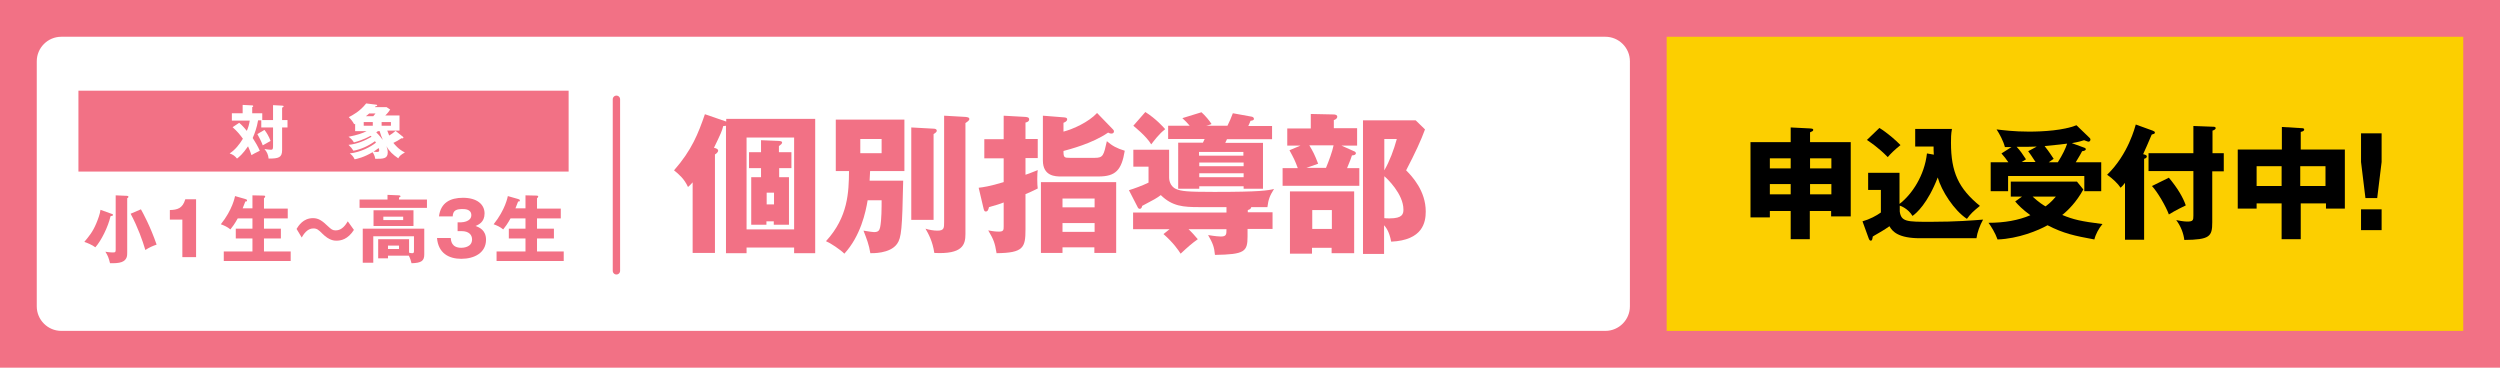
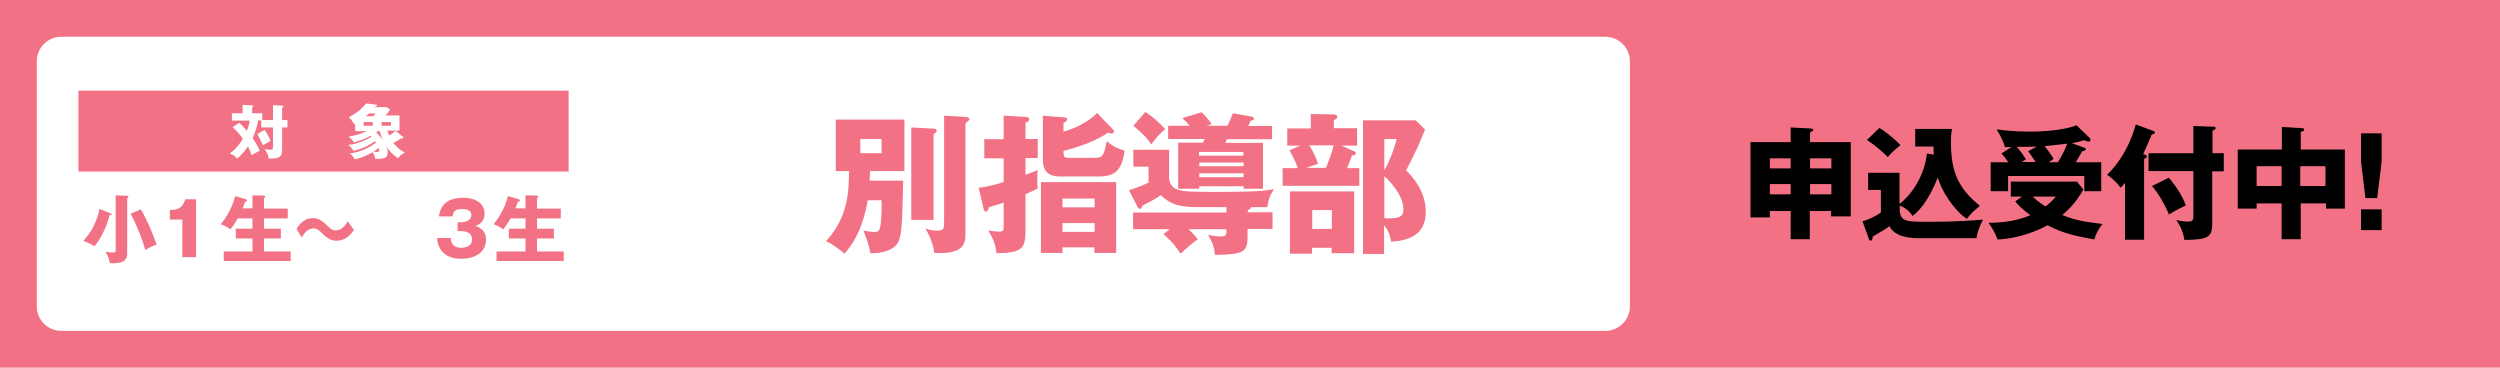
<svg xmlns="http://www.w3.org/2000/svg" version="1.1" id="レイヤー_1" x="0px" y="0px" width="1020px" height="150px" viewBox="0 0 1020 150" style="enable-background:new 0 0 1020 150;" xml:space="preserve">
  <style type="text/css">
	.st0{fill:#F27185;}
	.st1{fill:#FFFFFF;}
	.st2{fill:#FF6666;stroke:#F27185;stroke-width:3;stroke-linecap:round;stroke-linejoin:round;stroke-miterlimit:10;}
	.st3{fill:#FCCF00;}
</style>
  <rect class="st0" width="1020" height="150" />
  <g>
    <path class="st1" d="M665,125c0,5.5-4.5,10-10,10H25c-5.5,0-10-4.5-10-10V25c0-5.5,4.5-10,10-10h630c5.5,0,10,4.5,10,10V125z" />
  </g>
  <g>
-     <path class="st0" d="M45.7,87.3c0.2,0.1,0.4,0.1,0.4,0.4s-0.3,0.4-1,0.5c-1,4.4-3.8,10-6.2,12.7c-1.3-1-3.5-1.9-4.5-2.2   c1.9-2.3,3.4-4,4.9-7.6c0.7-1.7,1.5-3.8,1.7-5.5L45.7,87.3z M51.8,79.9c0.3,0,0.6,0.1,0.6,0.4c0,0.2-0.1,0.4-0.5,0.6v22.2   c0,1.2,0,2.9-2.2,3.8c-1.4,0.5-2.8,0.5-4.8,0.5c-0.6-2.3-0.8-2.9-1.9-4.7c1.6,0.3,2.9,0.3,3.1,0.3c0.9,0,1.1-0.1,1.1-1.1V79.7   L51.8,79.9z M57.5,85.4c0.9,1.6,3.8,6.9,6.4,14.4c-1.7,0.6-2.9,1.1-4.6,2.2c-1.2-4-2.9-8.9-6-14.8L57.5,85.4z" />
+     <path class="st0" d="M45.7,87.3s-0.3,0.4-1,0.5c-1,4.4-3.8,10-6.2,12.7c-1.3-1-3.5-1.9-4.5-2.2   c1.9-2.3,3.4-4,4.9-7.6c0.7-1.7,1.5-3.8,1.7-5.5L45.7,87.3z M51.8,79.9c0.3,0,0.6,0.1,0.6,0.4c0,0.2-0.1,0.4-0.5,0.6v22.2   c0,1.2,0,2.9-2.2,3.8c-1.4,0.5-2.8,0.5-4.8,0.5c-0.6-2.3-0.8-2.9-1.9-4.7c1.6,0.3,2.9,0.3,3.1,0.3c0.9,0,1.1-0.1,1.1-1.1V79.7   L51.8,79.9z M57.5,85.4c0.9,1.6,3.8,6.9,6.4,14.4c-1.7,0.6-2.9,1.1-4.6,2.2c-1.2-4-2.9-8.9-6-14.8L57.5,85.4z" />
    <path class="st0" d="M74.4,104.9V89.6h-5.1v-3.9c3-0.1,5.2-0.6,6.3-4.4h4.4v23.6H74.4z" />
    <path class="st0" d="M103,85.2v-5.5l4.5,0.1c0.5,0,0.7,0.1,0.7,0.4c0,0.1-0.1,0.2-0.2,0.4c-0.1,0.1-0.2,0.2-0.3,0.3v4.2h9.7v4h-9.7   v4.2h6.9v4h-6.9v5.3h10.9v3.9H91.3v-3.9H103v-5.3h-6.8v-4h6.8v-4.2H97c-1.3,2.3-2.1,3.4-3,4.5c-1.2-1-2.5-1.6-3.9-2.1   c4.8-6,5.7-11.1,5.8-11.5l4.2,1.2c0.3,0.1,0.7,0.2,0.7,0.6c0,0.5-0.5,0.4-0.7,0.4c-0.4,1-1,2.6-1.1,2.8H103z" />
    <path class="st0" d="M144.4,93.8c-2.5,3.9-5.3,4.4-7.2,4.4c-0.8,0-2.9-0.1-5.6-2.8c-1.7-1.7-2.3-2.2-3.8-2.2c-2.5,0-4,2.5-4.7,3.7   l-2.1-3.5c0.8-1.3,2.7-4.4,6.7-4.4c2.3,0,3.8,1.1,6.1,3.3c1.4,1.3,1.9,1.7,3.2,1.7c2.6,0,4.1-2.4,4.9-3.7L144.4,93.8z" />
-     <path class="st0" d="M174.2,81.4v3.4h-27.5v-3.4h11.4v-1.9l4.7,0.2c0.2,0,0.6,0.1,0.6,0.4c0,0.2-0.1,0.3-0.6,0.5v0.8H174.2z    M158.3,104.3v1.1h-4v-7.8h12.6v5.5c0.8,0.2,0.9,0.2,1.3,0.2c0.5,0,0.7-0.2,0.7-0.8v-6.1h-16.6v10.8H148V93.3h25.1v10.5   c0,2.6-1.1,3.5-5.2,3.6c-0.2-0.9-0.5-1.9-1.1-3.1H158.3z M168.7,85.8v6.4h-16.3v-6.4H168.7z M156.4,88.4v1.4h8.1v-1.4H156.4z    M158.3,100.2v1.4h4.5v-1.4H158.3z" />
    <path class="st0" d="M186.7,94.4v-3.7h1.5c0.6,0,4.1-0.3,4.1-2.9c0-2.5-2.7-2.5-3.6-2.5c-2.3,0-3.9,0.4-4,3h-5.6   c0.7-5.6,4.6-7.6,9.8-7.6c5.6,0,8.8,2.6,8.8,6.4c0,3.6-2.5,4.6-3.7,5.1c1.4,0.5,4.3,1.6,4.3,5.6c0,5.3-4.7,7.8-10.1,7.8   c-5.2,0-9.4-2.4-9.9-8.5h5.6c0.1,1.1,0.3,4,4.3,4c0.6,0,4.4-0.1,4.4-3.4c0-1.9-1.3-3.4-4.3-3.4H186.7z" />
    <path class="st0" d="M214.4,85.2v-5.5l4.5,0.1c0.4,0,0.7,0.1,0.7,0.4c0,0.1-0.1,0.2-0.2,0.4c-0.1,0.1-0.2,0.2-0.3,0.3v4.2h9.7v4   h-9.7v4.2h6.9v4h-6.9v5.3H230v3.9h-27.4v-3.9h11.8v-5.3h-6.8v-4h6.8v-4.2h-6.1c-1.3,2.3-2.1,3.4-3,4.5c-1.2-1-2.5-1.6-3.9-2.1   c4.8-6,5.7-11.1,5.8-11.5l4.2,1.2c0.3,0.1,0.7,0.2,0.7,0.6c0,0.5-0.4,0.4-0.7,0.4c-0.4,1-1,2.6-1.1,2.8H214.4z" />
  </g>
  <g>
-     <path class="st0" d="M296.3,48.5h36.3v54.8H324V101h-19.4v2.3h-8.4v-52c-0.2,0.1-0.7,0.1-1.1,0.1c-0.6,2.2-0.9,2.9-3.8,8.9   c1,0.2,1.7,0.6,1.7,1.1c0,0.8-0.9,1.4-1.3,1.6v40.2h-9.1V74.4c-0.8,0.9-1.2,1.3-1.9,1.9c-1.5-3.3-3.6-5.1-5.7-6.8   c7.3-8.3,9.9-15.1,12.6-22.9l8.7,3V48.5z M304.7,93.6H324V56.1h-19.4V93.6z M322.9,62.1v6.5h-5v3.7h4v19.4h-6.2v-1.4h-3v1.4h-6.2   V72.3h4v-3.7h-4.9v-6.5h4.9v-4.9l7.3,0.3c0.7,0.1,1.3,0.1,1.3,0.7c0,0.2-0.2,0.4-0.3,0.6c-0.2,0.2-0.7,0.6-1,0.8v2.5H322.9z    M315.8,78.6h-3v4.8h3V78.6z" />
    <path class="st0" d="M368.5,73.7c-0.4,19.6-0.7,23.3-2.5,25.8c-2.9,4.1-10.3,3.8-10.9,3.8c-0.6-3.6-1.4-5.6-2.8-9.2   c2.3,0.4,3.9,0.6,4.3,0.6c2,0,2.2-0.9,2.5-2c0.6-3,0.6-8,0.6-11H354c-0.8,4.9-2.9,14.6-9.5,21.8c-1.7-1.7-5.6-4.3-7.5-5.1   c9.1-9.9,9.3-20.1,9.4-28.6H341v-21H369v21H355c-0.2,3.2-0.2,3.6-0.2,3.9H368.5z M351,56.7v5.8h8.7v-5.8H351z M380.9,52.5   c0.5,0,1.3,0.1,1.3,0.9c0,0.4-0.6,0.9-1.3,1.3v35h-9.1V52L380.9,52.5z M393.9,47.7c0.6,0.1,1.6,0.1,1.6,0.9c0,0.4-0.5,0.9-1.6,1.6   v45.3c0,4.4-1.2,8.3-12.7,7.7c-0.7-4.8-2.4-7.8-3.6-9.9c1.5,0.5,3.4,0.8,4.9,0.8c2.7,0,2.7-1.1,2.7-3.5V47.2L393.9,47.7z" />
    <path class="st0" d="M409.4,47.2l9,0.5c0.6,0.1,1.5,0.1,1.5,1c0,0.9-1,1.2-1.5,1.3v6.7h5v7.8h-5v6.8c2.2-0.7,3.6-1.4,5-1.9   c-0.1,0.8-0.2,1.5-0.2,3.7c0,2.1,0.1,2.8,0.2,3.8c-2.2,1.1-3.5,1.7-5,2.3v14.4c0,7.4-0.8,9.6-11.8,9.7c-0.7-4.2-1.1-5.4-3.4-9.3   c0.9,0.2,2.8,0.5,4.3,0.5c2,0,2-0.7,2-2.2v-9.7c-1.7,0.7-3.5,1.2-6,1.9c-0.2,0.8-0.4,1.8-1.3,1.8c-0.6,0-0.7-0.5-0.9-1.2l-2-8.5   c1.8-0.2,4.6-0.6,10.2-2.3v-9.7h-7.9v-7.8h7.9V47.2z M433.5,100.9v2.3h-8.8V74.3h30.7v28.9h-8.9v-2.3H433.5z M453.9,52.6   c0.3,0.3,0.6,0.6,0.6,1c0,0.7-0.6,0.9-1,0.9c-0.6,0-1-0.2-1.4-0.4c-6.5,4.5-15.7,6.8-18.2,7.5c0,2.7,0.3,2.8,2.7,2.8h10.1   c3.4,0,3.6-1,4.9-6.8c2.2,1.9,4,2.9,7.3,3.9c-1.3,8-3.8,10.5-10.7,10.5h-15.3c-2.1,0-7.4,0-7.4-6.5V47.2l8.8,0.7   c0.5,0.1,1.1,0.1,1.1,0.8c0,0.8-1,1.2-1.5,1.4v3.6c3.9-1,10.3-3.9,13.7-7.6L453.9,52.6z M446.6,84.6V81h-13.1v3.6H446.6z    M446.6,94.6v-3.6h-13.1v3.6H446.6z" />
    <path class="st0" d="M509,86.6h10.2v6.8H509v3.1c0,6.2-1.2,7.3-13.3,7.5c-0.3-3.3-0.9-4.8-2.8-8.1c3,0.5,4.6,0.6,5.2,0.6   c2.3,0,2.3-0.9,2.3-3h-15.5c1.5,1.4,2.7,2.8,3.8,4.1c-2.4,1.7-3.9,3-7,5.9c-0.9-1.4-2.9-4.4-7-8l2.5-2h-14.9v-6.8h38.1v-2.2h-11.1   c-6.5,0-11-0.3-15.7-4.9c-1.9,1.4-2.5,1.7-7.6,4.4c-0.1,0.4-0.2,1.2-1,1.2c-0.4,0-0.7-0.3-0.9-0.8l-3.5-6.8c2-0.6,5.6-1.9,8-3.1V68   h-6.2v-6.9h14.6v11.4c0,0.4,0.1,3.4,2.8,4.6c2.2,0.9,4.3,1.2,15.6,1.2c18.9,0,21.9-0.6,24.4-1.2c-1.7,2.7-2.3,4.2-2.7,7.4h-6.6   c-0.1,0.8-0.8,1-1.4,1.2V86.6z M467.3,45.7c4.4,2.8,7.3,6.1,8.1,7c-2.5,1.9-4.7,4.9-5.7,6.2c-2-3.4-7-7.3-7.3-7.6L467.3,45.7z    M515.3,58.2V77h-7.9v-1h-18.1v1h-8.6V58.2h10.1c0.3-0.7,0.5-1,0.7-1.5h-14.9v-5.4h8.8c-0.9-1.1-1.9-2.1-3-3.1l7.8-2.4   c1.4,1.2,3.5,3.7,4.1,4.8c-1.4,0.5-1.5,0.6-2.2,0.7h8.7c0.9-1.8,1.4-3,2.2-5.1l7.7,1.4c0.6,0.1,0.9,0.5,0.9,0.9   c0,0.7-1,0.7-1.4,0.8c-0.2,0.6-0.4,1-0.9,2.1h9.7v5.4h-18.4l-0.7,1.5H515.3z M489.2,63.5h18.1v-1.5h-18.1V63.5z M507.4,66.3h-18.1   v1.5h18.1V66.3z M507.4,70.7h-18.1v1.6h18.1V70.7z" />
    <path class="st0" d="M553.7,52.4v7h-6.4l4.9,2.2c0.6,0.2,1,0.5,1,0.9c0,0.6-0.7,0.9-1.6,0.9c-0.4,1.2-0.8,2.4-2,5.2h5v7.2h-31.3   v-7.2h6.2c-1.1-3-1.6-4-3.4-7.3l4.5-1.9h-5.4v-7h9.6v-5.9l9.4,0.2c0.3,0,1.4,0.1,1.4,0.9c0,0.8-0.8,1.2-1.4,1.4v3.3H553.7z    M552.5,103.3h-9.2v-2.2h-8v2.4h-9V78.1h26.2V103.3z M534.2,59.3c1.5,2.5,2.2,3.8,3.6,7.5c-1.7,0.6-3.6,1.3-4.8,1.7h8   c1.2-2.9,2.6-6.7,3.1-9.2H534.2z M535.4,85.7v7.7h8v-7.7H535.4z M581.4,52.8c-1.6,4.4-3.9,9.4-7.7,16.7c2.5,2.5,8,8.4,8,16.8   c0,4.4-1.2,11.7-14.1,12.3c-0.8-4.3-2.2-5.9-2.9-6.7v11.7h-8.6V49.1h21.5L581.4,52.8z M564.8,56.7v12.8c2.2-3.8,3.9-8.4,5.1-12.8   H564.8z M564.8,89c0.6,0.1,1.2,0.1,2.2,0.1c5.2,0,5.6-1.8,5.6-3.6c0-6.4-6.8-12.8-7.8-13.6V89z" />
  </g>
-   <line class="st2" x1="251.5" y1="40.5" x2="251.5" y2="110.5" />
  <rect x="32" y="37" class="st0" width="200" height="33" />
  <g>
    <path class="st1" d="M111.4,48.9v-6l3.7,0.2c0.4,0,0.6,0.1,0.6,0.3c0,0.3-0.3,0.4-0.6,0.5v5.1h2.2V52h-2.2v9.2   c0,3.1-1.4,3.5-5.5,3.5c-0.2-1.7-0.7-2.7-1.7-3.9c0.7,0.1,2,0.3,2.6,0.3c0.7,0,0.9-0.2,0.9-1.4V52h-4.8v-2.9h-1.3   c-0.5,3-1.4,5.4-2.2,7.2c1.1,1.7,2.1,3.4,2.9,5.2c-2,1-2.8,1.4-3.4,1.8c-0.4-1.3-0.8-2.2-1.4-3.6c-2.2,3.2-3.6,4.3-4.5,5   c-0.9-1.1-1.6-1.6-3-2.1c2.3-1.5,4-3.7,5.4-6c-1.3-1.8-2.3-3-4.2-4.7l2.7-1.8c1.5,1.3,2.8,2.9,3.1,3.3c0.6-1.4,0.9-2.4,1.2-4.2   h-7.3v-3h4.4v-3.4l3.9,0.2c0.1,0,0.4,0,0.4,0.3c0,0.3-0.3,0.4-0.4,0.4v2.5h4.1v2.8H111.4z M107.9,53c0.8,1,1.8,2.6,2.5,4.5   c-0.3,0.2-2.2,1.2-3.2,1.8c-0.4-1.2-1.6-3.6-2.2-4.6L107.9,53z" />
    <path class="st1" d="M164.4,55.8c0.1,0.1,0.2,0.2,0.2,0.3c0,0.4-0.4,0.4-0.8,0.3c-1.2,0.8-2,1.3-3.3,1.9c0.4,0.5,2.1,2.7,4.7,3.9   c-1.8,1-2.3,1.6-2.7,2.4c-2.2-1.5-3.6-2.8-4.9-5c0.3,0.6,0.6,1.5,0.6,2.6c0,2.6-1.9,2.6-5.1,2.6c-0.2-1.5-0.9-2.4-1.1-2.7   c-3.5,2.1-6.3,2.7-7.3,2.9c-0.6-1.3-1.3-1.9-2-2.4c4.6-0.5,8.7-2.8,10.7-4.4c-0.1-0.2-0.4-0.5-0.4-0.6c-2.6,1.9-5.6,3.3-8.8,3.9   c-0.7-1.1-0.9-1.3-2-2.4c3.3-0.3,6.5-1.6,9.4-3.3c-0.1-0.1-0.2-0.2-0.4-0.4c-0.4,0.2-2.9,1.7-6.8,2.7c-0.6-1-1.3-1.7-2.2-2.3   c3.6-0.7,5.9-1.5,7.4-2.3h-4.7v-3l-0.4,0.2c-0.5-1-1.1-1.8-2.2-2.9c1.6-0.8,4.6-2.4,7.1-5.6l4,0.5c0.3,0,0.5,0.1,0.5,0.3   c0,0.2-0.2,0.3-0.7,0.4c-0.1,0.1-0.2,0.2-0.2,0.3h4.7l1.5,1c-0.5,0.7-1,1.5-2,2.4h5.8v6.2h-5c0.3,0.7,0.5,1.3,0.8,2   c1-0.6,1.8-1.2,2.6-1.9L164.4,55.8z M152.1,49.8h-3.7v1.5h3.7V49.8z M152.3,47.4c0.6-0.7,0.8-1,0.9-1.1h-2.6   c-0.3,0.3-0.4,0.4-1.3,1.1H152.3z M152.4,61.9c0.4,0,0.9,0.1,1.4,0.1c0.8,0,0.9-0.3,0.9-0.6c0-0.2,0-0.5-0.2-1   C154.2,60.6,153.7,61,152.4,61.9z M154.1,53.6c-0.2,0.1-0.3,0.2-0.6,0.4c1.3,1.2,2.1,2.4,2.7,3.1c-0.5-1.2-0.9-2.1-1.3-3.6H154.1z    M159.5,49.8h-3.8v1.5h3.8V49.8z" />
  </g>
  <g>
-     <rect x="680" y="15" class="st3" width="325" height="120" />
    <g>
      <path d="M738.5,97.6h-7.9V86.1h-8.5v2.6h-7.9V58h16.4v-6l7.9,0.4c0.9,0.1,1.3,0.1,1.3,0.6c0,0.5-0.5,0.6-1.3,1v4h16.6v30.3h-8    v-2.2h-8.7V97.6z M730.6,64.6h-8.5v4.1h8.5V64.6z M730.6,75.1h-8.5v4.2h8.5V75.1z M738.5,68.7h8.7v-4.1h-8.7V68.7z M738.5,79.3    h8.7v-4.2h-8.7V79.3z" />
      <path d="M789,63.1c-0.1-1.3-0.1-2.2-0.1-3.3h-7.5v-7.2h15c-0.4,2.1-0.4,3.9-0.4,5.6c0,12.1,3.1,18.7,11.8,25.8    c-2.8,2.3-3.7,3.1-5.3,5.3c-5.3-3.5-10.4-11.5-11.9-16.9c-4.1,10.6-8.7,14.6-10.3,15.7c-1.8-3-4.8-4.1-5.2-4.2v2.4    c0.6,4.2,2.9,4.2,12.6,4.2c10.4,0,17.5-0.6,21.4-0.9c-1.3,2.3-2.4,5.3-2.7,7.6h-23c-8.8,0-11.3-2.7-12.5-4.9    c-0.9,0.6-2.3,1.6-3.4,2.2c-2.7,1.6-3,1.7-3.4,2c-0.2,1.2-0.3,1.7-0.8,1.7c-0.5,0-0.7-0.5-0.9-1l-2.5-6.9c2.9-0.8,5.7-2.3,7.5-3.6    v-9.2h-5.2v-7H775v12.7c5.1-3.9,10.2-11.6,11.2-20.6L789,63.1z M766.8,52.2c3.1,1.9,6.7,5,8.6,7c-2.5,2-3.9,3.4-5.2,4.9    c-3.9-4-7.2-6.1-8.5-7L766.8,52.2z" />
      <path d="M825,80.2h-4.6v-6.1h27l2.6,3.2c-2.8,5.1-6.2,8.5-8.6,10.4c4.6,1.9,7.6,2.6,16.4,3.7c-1.5,1.8-2.8,4.2-3.3,6.3    c-8.1-1.5-12.5-2.4-19.1-5.8c-3.7,2.1-11.9,5.5-20.4,5.8c-0.9-2.6-2.7-5.5-3.7-6.8c6.5,0,12.2-1,17.1-3.1c-3.2-2.3-5-4.2-6.2-5.6    L825,80.2z M850.5,60.3c0.2,0.1,0.5,0.2,0.5,0.6c0,0.5-0.8,0.7-1.5,0.8c-0.5,0.9-0.8,1.6-2.6,4.5h10.4v11.8h-6.9v-6.2h-31.1v6.2    h-7.1V66.2h7.2c-0.8-1.2-1.8-2.5-2.8-3.6l4.1-2.6c-1.9,0-2.1,0-2.7,0c-0.6-2.4-2.2-5.4-3.4-7.2c2.5,0.3,7.1,0.9,13.2,0.9    c5.9,0,14.1-0.5,19.4-2.6l5.4,5.2c0.2,0.2,0.3,0.4,0.3,0.6c0,0.5-0.3,0.9-0.8,0.9c-0.3,0-1.2-0.4-1.8-0.6c-1.3,0.4-2.1,0.7-5,1.2    L850.5,60.3z M831,59.8c-2.9,0.1-3.8,0.1-8.2,0.1c1.5,1.6,2.5,3.1,3.8,5.1c-0.2,0.2-1.5,0.9-1.8,1.1h5.7c-1.9-2.9-2.1-3.2-3-4.4    L831,59.8z M829.3,80.2c2.3,2.2,4.8,3.8,5.3,4c2.4-1.8,3.3-3,4.2-4H829.3z M839.6,66.2c2-3.2,3.1-5.5,3.8-7.6    c-0.7,0.1-4.7,0.6-9.2,1c2,2.5,3,4.2,3.7,5.2c-1.3,0.9-1.6,1.1-2,1.4H839.6z" />
      <path d="M874.8,97.8H867V74.6c-0.7,0.9-1.2,1.5-1.8,2c-1-1.6-3.3-3.8-5.5-5.3c8.7-8.4,11.4-19.6,11.7-20.5l6.9,2.5    c0.5,0.2,0.9,0.4,0.9,0.8c0,0.5-0.6,0.6-1.3,0.8c-2,4.6-2.1,5-3.5,8c0.8,0.2,1.5,0.4,1.5,0.9c0,0.6-0.5,0.8-1.1,1V97.8z     M907.3,62.6v7.3h-4.7v20.8c0,5.8-1,7.1-11.4,7.2c-0.3-2.6-1.4-5.6-3.3-8.1c1.1,0.2,3,0.6,4.5,0.6c2.4,0,2.5-0.6,2.5-2.4V69.8    h-18.3v-7.3h18.3V51.4l7.8,0.3c0.6,0,1.3,0,1.3,0.6c0,0.4-0.6,0.8-1.3,1v9.2H907.3z M884.9,72.5c3.6,4.3,5.8,8.1,6.9,11.3    c-0.8,0.4-4.2,2-6.9,3.7c-1.2-3.3-4.7-9.3-6.9-11.6L884.9,72.5z" />
      <path d="M938.5,97.6h-7.6V83h-10.2v2.1H913V61h18v-9.2l8.3,0.5c0.2,0,0.8,0,0.8,0.6c0,0.5-0.7,0.8-1.4,0.9V61h18v24.1h-7.7V83    h-10.3V97.6z M930.9,67.8h-10.2v8.1h10.2V67.8z M938.5,75.9h10.3v-8.1h-10.3V75.9z" />
      <path d="M971.7,54.4v11.7l-1.8,14.7h-4.8l-1.8-14.7V54.4H971.7z M963.3,85.4h8.4v8.5h-8.4V85.4z" />
    </g>
  </g>
</svg>